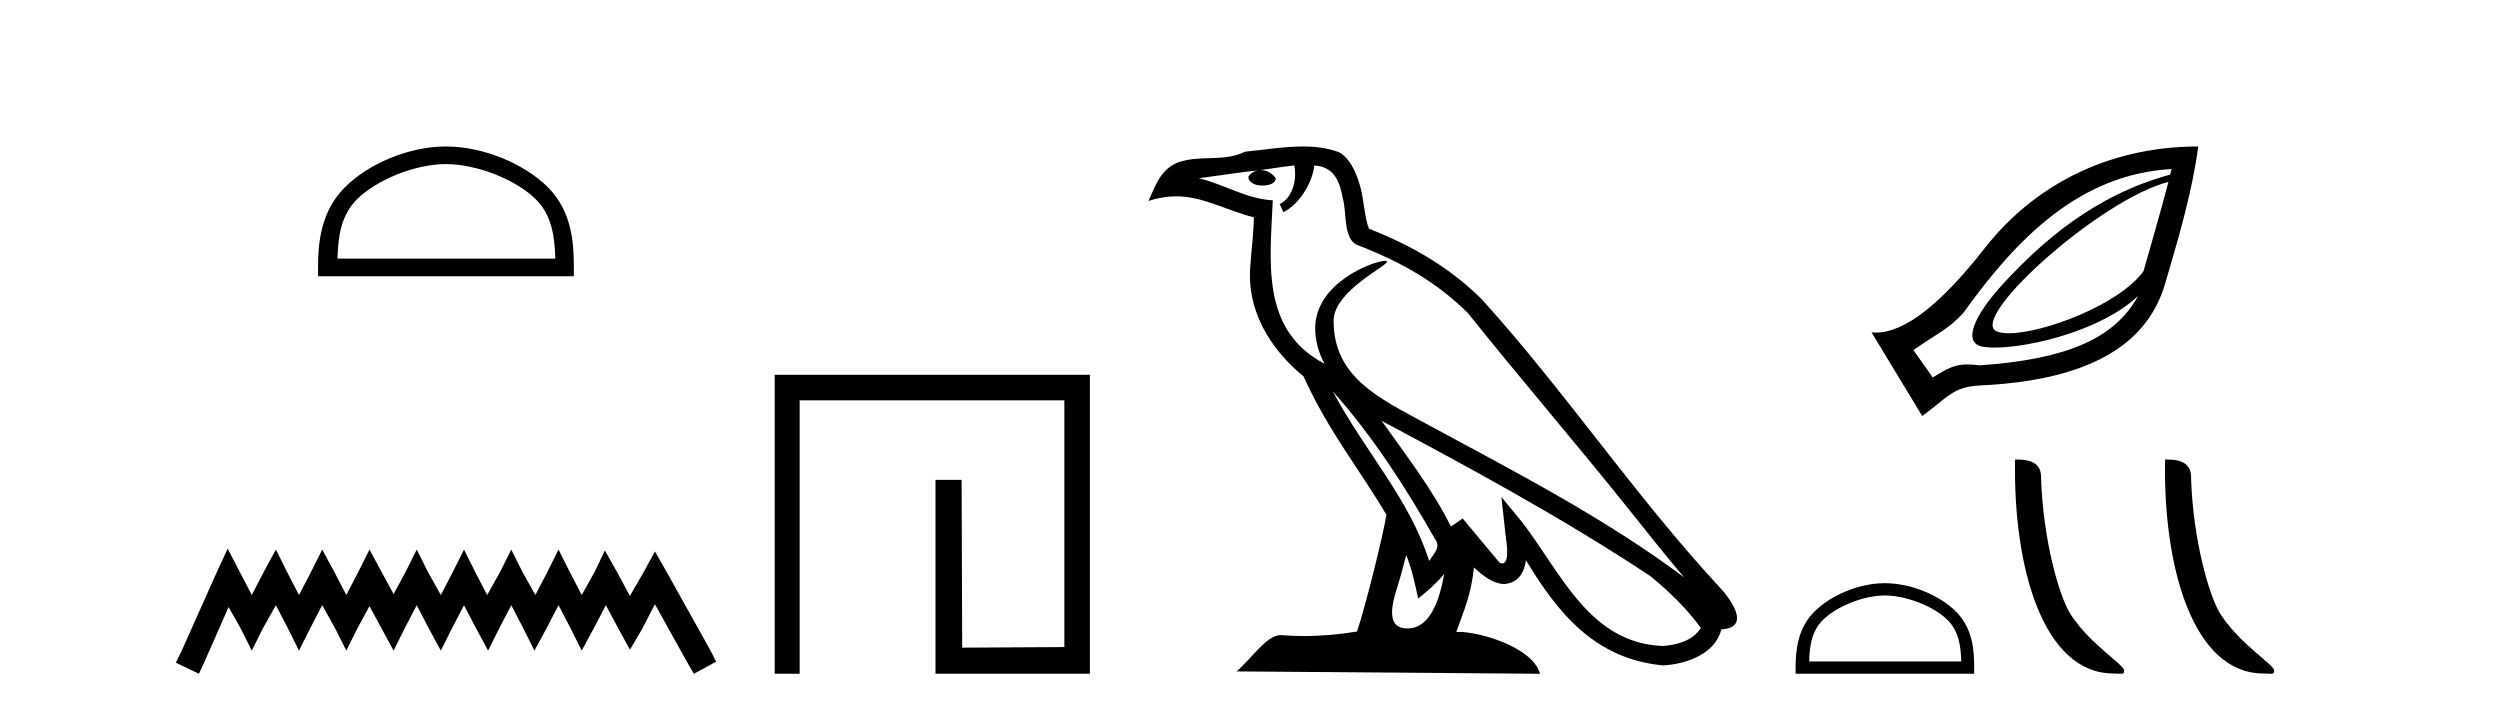
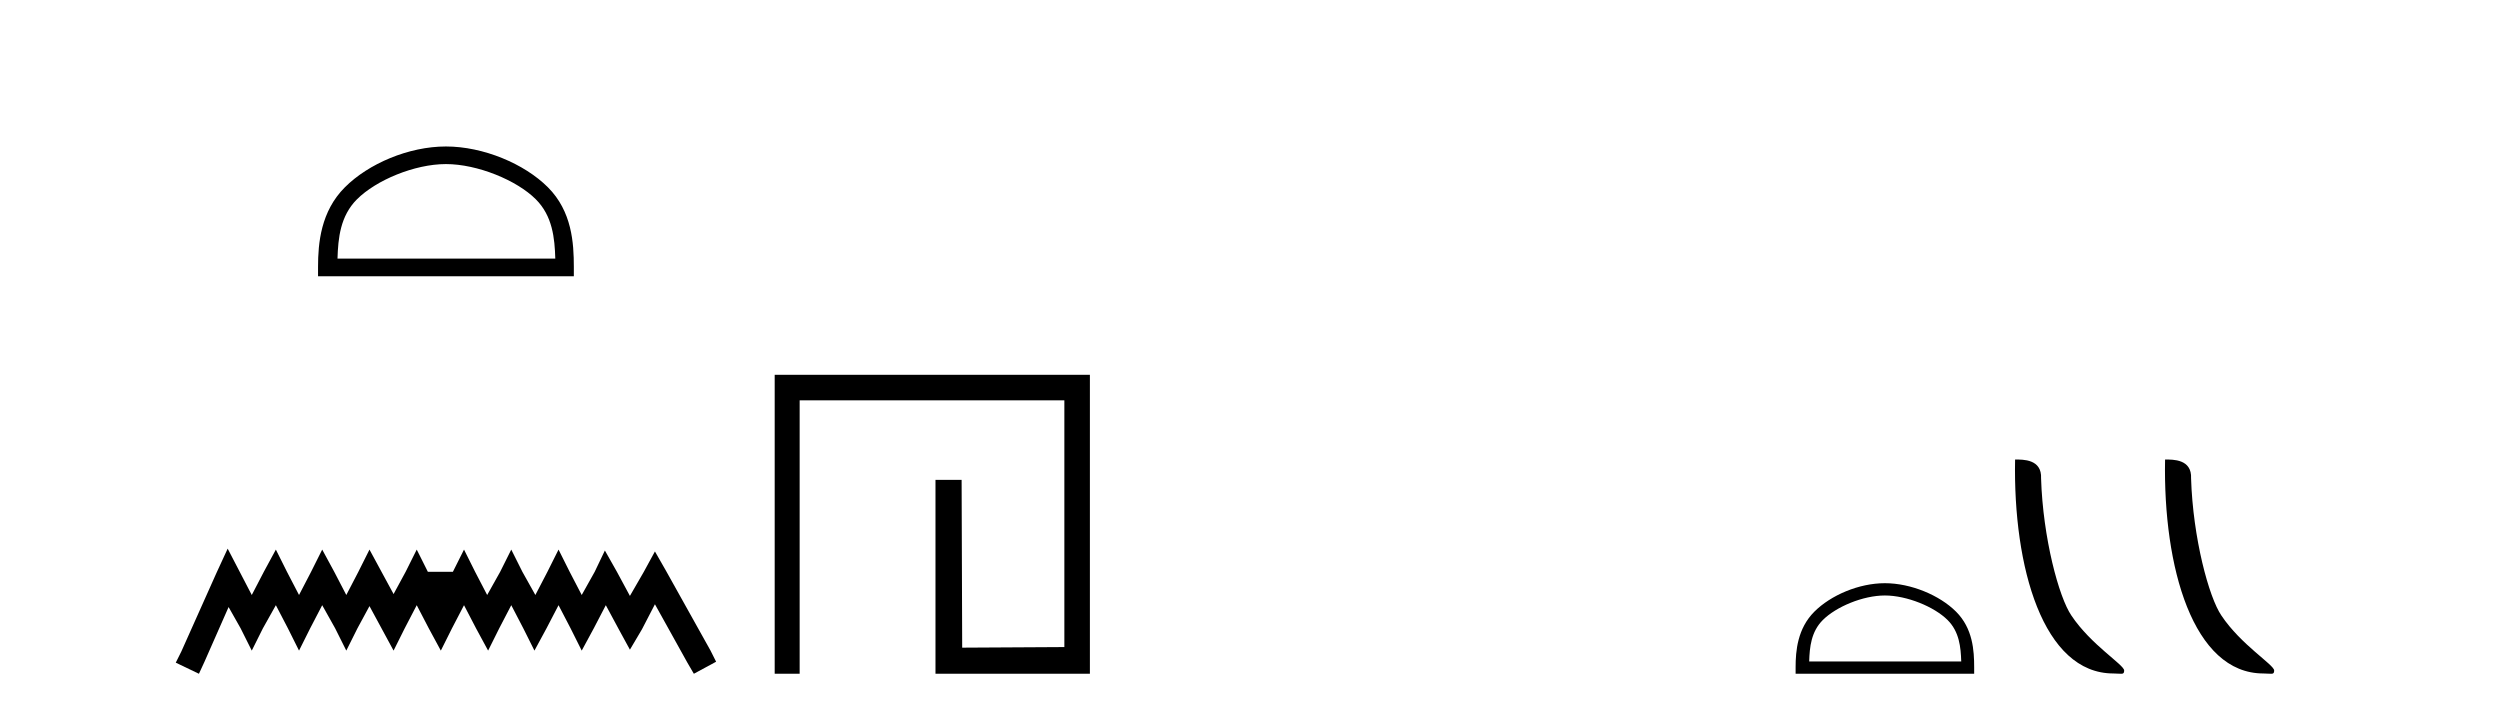
<svg xmlns="http://www.w3.org/2000/svg" width="144.0" height="41.0">
  <path d="M 25.686 9.451 C 27.498 9.451 29.767 10.382 30.864 11.48 C 31.825 12.44 31.95 13.713 31.985 14.896 L 19.44 14.896 C 19.475 13.713 19.601 12.44 20.561 11.48 C 21.659 10.382 23.874 9.451 25.686 9.451 ZM 25.686 8.437 C 23.536 8.437 21.223 9.43 19.867 10.786 C 18.476 12.176 18.319 14.007 18.319 15.377 L 18.319 15.911 L 33.053 15.911 L 33.053 15.377 C 33.053 14.007 32.949 12.176 31.558 10.786 C 30.202 9.43 27.836 8.437 25.686 8.437 Z" style="fill:#000000;stroke:none" />
-   <path d="M 13.114 31.602 L 12.473 32.99 L 10.444 37.528 L 10.124 38.169 L 11.459 38.809 L 11.779 38.115 L 13.167 34.966 L 13.861 36.193 L 14.502 37.475 L 15.142 36.193 L 15.89 34.859 L 16.584 36.193 L 17.224 37.475 L 17.865 36.193 L 18.559 34.859 L 19.306 36.193 L 19.947 37.475 L 20.588 36.193 L 21.282 34.912 L 21.976 36.193 L 22.67 37.475 L 23.31 36.193 L 24.004 34.859 L 24.698 36.193 L 25.392 37.475 L 26.033 36.193 L 26.727 34.859 L 27.421 36.193 L 28.115 37.475 L 28.755 36.193 L 29.449 34.859 L 30.143 36.193 L 30.784 37.475 L 31.478 36.193 L 32.172 34.859 L 32.866 36.193 L 33.507 37.475 L 34.201 36.193 L 34.895 34.859 L 35.642 36.247 L 36.283 37.421 L 36.977 36.247 L 37.724 34.805 L 39.593 38.169 L 39.966 38.809 L 41.248 38.115 L 40.927 37.475 L 38.365 32.884 L 37.724 31.763 L 37.084 32.937 L 36.283 34.325 L 35.535 32.937 L 34.841 31.709 L 34.254 32.937 L 33.507 34.272 L 32.813 32.937 L 32.172 31.656 L 31.531 32.937 L 30.837 34.272 L 30.09 32.937 L 29.449 31.656 L 28.809 32.937 L 28.061 34.272 L 27.367 32.937 L 26.727 31.656 L 26.086 32.937 L 25.392 34.272 L 24.645 32.937 L 24.004 31.656 L 23.364 32.937 L 22.67 34.218 L 21.976 32.937 L 21.282 31.656 L 20.641 32.937 L 19.947 34.272 L 19.253 32.937 L 18.559 31.656 L 17.918 32.937 L 17.224 34.272 L 16.53 32.937 L 15.89 31.656 L 15.196 32.937 L 14.502 34.272 L 13.808 32.937 L 13.114 31.602 Z" style="fill:#000000;stroke:none" />
+   <path d="M 13.114 31.602 L 12.473 32.99 L 10.444 37.528 L 10.124 38.169 L 11.459 38.809 L 11.779 38.115 L 13.167 34.966 L 13.861 36.193 L 14.502 37.475 L 15.142 36.193 L 15.89 34.859 L 16.584 36.193 L 17.224 37.475 L 17.865 36.193 L 18.559 34.859 L 19.306 36.193 L 19.947 37.475 L 20.588 36.193 L 21.282 34.912 L 21.976 36.193 L 22.67 37.475 L 23.31 36.193 L 24.004 34.859 L 24.698 36.193 L 25.392 37.475 L 26.033 36.193 L 26.727 34.859 L 27.421 36.193 L 28.115 37.475 L 28.755 36.193 L 29.449 34.859 L 30.143 36.193 L 30.784 37.475 L 31.478 36.193 L 32.172 34.859 L 32.866 36.193 L 33.507 37.475 L 34.201 36.193 L 34.895 34.859 L 35.642 36.247 L 36.283 37.421 L 36.977 36.247 L 37.724 34.805 L 39.593 38.169 L 39.966 38.809 L 41.248 38.115 L 40.927 37.475 L 38.365 32.884 L 37.724 31.763 L 37.084 32.937 L 36.283 34.325 L 35.535 32.937 L 34.841 31.709 L 34.254 32.937 L 33.507 34.272 L 32.813 32.937 L 32.172 31.656 L 31.531 32.937 L 30.837 34.272 L 30.09 32.937 L 29.449 31.656 L 28.809 32.937 L 28.061 34.272 L 27.367 32.937 L 26.727 31.656 L 26.086 32.937 L 24.645 32.937 L 24.004 31.656 L 23.364 32.937 L 22.67 34.218 L 21.976 32.937 L 21.282 31.656 L 20.641 32.937 L 19.947 34.272 L 19.253 32.937 L 18.559 31.656 L 17.918 32.937 L 17.224 34.272 L 16.53 32.937 L 15.89 31.656 L 15.196 32.937 L 14.502 34.272 L 13.808 32.937 L 13.114 31.602 Z" style="fill:#000000;stroke:none" />
  <path d="M 44.622 21.59 L 44.622 38.809 L 46.06 38.809 L 46.06 23.061 L 61.307 23.061 L 61.307 37.271 L 55.422 37.305 L 55.389 27.642 L 53.884 27.642 L 53.884 38.809 L 62.778 38.809 L 62.778 21.59 Z" style="fill:#000000;stroke:none" />
-   <path d="M 76.768 22.54 L 76.768 22.54 C 79.063 25.118 80.962 28.06 82.655 31.048 C 83.011 31.486 82.61 31.888 82.317 32.305 C 81.201 28.763 78.634 26.03 76.768 22.54 ZM 74.548 9.529 C 74.739 10.422 74.387 11.451 73.71 11.755 L 73.926 12.217 C 74.772 11.815 75.584 10.612 75.705 9.532 C 76.86 9.601 77.175 10.47 77.356 11.479 C 77.572 12.168 77.353 13.841 78.227 14.13 C 80.807 15.129 82.779 16.285 84.55 18.031 C 87.604 21.852 90.797 25.552 93.852 29.376 C 95.039 30.865 96.124 32.228 97.006 33.257 C 92.366 29.789 87.183 27.136 82.097 24.38 C 79.394 22.911 76.815 21.71 76.815 18.477 C 76.815 16.738 80.02 15.281 79.887 15.055 C 79.876 15.035 79.839 15.026 79.78 15.026 C 79.123 15.026 75.756 16.274 75.756 18.907 C 75.756 19.637 75.951 20.313 76.29 20.944 C 76.285 20.944 76.28 20.943 76.275 20.943 C 72.582 18.986 73.168 15.028 73.312 11.538 C 71.777 11.453 70.513 10.616 69.056 10.267 C 70.186 10.121 71.313 9.933 72.446 9.816 L 72.446 9.816 C 72.233 9.858 72.039 9.982 71.909 10.154 C 71.891 10.526 72.312 10.69 72.722 10.69 C 73.122 10.69 73.512 10.534 73.475 10.264 C 73.294 9.982 72.964 9.799 72.626 9.799 C 72.616 9.799 72.607 9.799 72.597 9.799 C 73.16 9.719 73.911 9.599 74.548 9.529 ZM 80.998 31.976 C 81.329 32.78 81.5 33.632 81.687 34.476 C 82.225 34.04 82.747 33.593 83.188 33.06 L 83.188 33.06 C 82.901 34.623 82.364 36.199 81.063 36.199 C 80.275 36.199 79.91 35.667 80.415 34.054 C 80.653 33.293 80.843 32.566 80.998 31.976 ZM 79.584 24.242 L 79.584 24.242 C 84.85 27.047 90.064 29.879 95.044 33.171 C 96.217 34.122 97.262 35.181 97.97 36.172 C 97.501 36.901 96.607 37.152 95.781 37.207 C 91.566 37.06 89.916 32.996 87.689 30.093 L 86.478 28.622 L 86.687 30.507 C 86.701 30.846 87.049 32.452 86.531 32.452 C 86.486 32.452 86.436 32.44 86.379 32.415 L 84.248 29.865 C 84.02 30.015 83.806 30.186 83.571 30.325 C 82.514 28.187 80.967 26.196 79.584 24.242 ZM 75.039 8.437 C 73.933 8.437 72.799 8.636 71.724 8.736 C 70.442 9.361 69.143 8.884 67.799 9.373 C 66.827 9.809 66.555 10.693 66.153 11.576 C 66.725 11.386 67.246 11.308 67.737 11.308 C 69.304 11.308 70.565 12.097 72.221 12.518 C 72.218 13.349 72.088 14.292 72.026 15.242 C 71.769 17.816 73.126 20.076 75.087 21.685 C 76.492 24.814 78.437 27.214 79.856 29.655 C 79.687 30.752 78.666 34.89 78.163 36.376 C 77.177 36.542 76.125 36.636 75.091 36.636 C 74.673 36.636 74.259 36.62 73.852 36.588 C 73.821 36.584 73.79 36.582 73.758 36.582 C 72.96 36.582 72.083 37.945 71.222 38.673 L 88.707 38.809 C 88.261 37.233 85.154 36.397 84.05 36.397 C 83.987 36.397 83.93 36.399 83.881 36.405 C 84.27 35.29 84.756 34.243 84.895 32.686 C 85.383 33.123 85.93 33.595 86.613 33.644 C 87.448 33.582 87.787 33.011 87.893 32.267 C 89.785 35.396 91.9 37.951 95.781 38.327 C 97.122 38.261 98.793 37.675 99.155 36.25 C 100.934 36.149 99.629 34.416 98.969 33.737 C 94.129 28.498 90.133 22.517 85.35 17.238 C 83.508 15.421 81.429 14.192 78.853 13.173 C 78.661 12.702 78.598 12.032 78.473 11.295 C 78.337 10.491 77.908 9.174 77.124 8.765 C 76.456 8.519 75.753 8.437 75.039 8.437 Z" style="fill:#000000;stroke:none" />
-   <path d="M 124.903 10.476 C 124.344 12.596 123.829 14.333 123.466 15.621 C 122.072 17.548 117.702 19.195 115.712 19.195 C 115.379 19.195 115.113 19.149 114.938 19.051 C 113.575 18.131 121.017 11.471 124.903 10.476 ZM 125.088 9.735 C 125.051 9.876 125.032 9.921 124.996 10.059 C 120.591 11.258 117.601 13.966 115.494 16.223 C 113.6 18.253 113.036 19.788 114.243 19.978 C 114.427 20.006 114.646 20.021 114.894 20.021 C 116.988 20.021 121.122 18.996 123.159 17.036 L 123.159 17.036 C 121.814 19.516 118.987 20.707 114.011 21.044 C 113.745 21.008 113.518 20.991 113.317 20.991 C 112.538 20.991 112.148 21.253 111.323 21.739 L 110.211 20.163 C 111.579 19.215 112.209 18.976 113.084 18.031 C 116.181 13.698 119.805 10.035 125.088 9.735 ZM 126.618 8.437 C 121.213 8.44 117.016 10.852 114.336 14.277 C 111.788 17.531 109.705 19.157 108.055 19.157 C 107.969 19.157 107.884 19.152 107.8 19.143 L 110.72 23.963 C 112.217 22.869 112.495 22.274 114.058 22.202 C 121.813 21.844 123.983 18.818 124.718 16.316 C 125.452 13.814 126.28 11.038 126.618 8.437 Z" style="fill:#000000;stroke:none" />
  <path d="M 108.569 34.3 C 109.835 34.3 111.418 34.95 112.184 35.716 C 112.855 36.387 112.942 37.275 112.967 38.101 L 104.209 38.101 C 104.234 37.275 104.321 36.387 104.992 35.716 C 105.758 34.95 107.304 34.3 108.569 34.3 ZM 108.569 33.592 C 107.069 33.592 105.454 34.285 104.507 35.232 C 103.537 36.202 103.427 37.48 103.427 38.437 L 103.427 38.809 L 113.712 38.809 L 113.712 38.437 C 113.712 37.48 113.64 36.202 112.669 35.232 C 111.722 34.285 110.07 33.592 108.569 33.592 Z" style="fill:#000000;stroke:none" />
  <path d="M 121.735 38.792 C 122.191 38.792 122.352 38.895 122.352 38.62 C 122.352 38.294 120.435 37.14 119.313 35.455 C 118.593 34.408 117.673 30.99 117.566 27.56 C 117.62 26.435 116.516 26.469 116.069 26.469 C 115.95 32.671 117.677 38.792 121.735 38.792 Z" style="fill:#000000;stroke:none" />
  <path d="M 130.374 38.792 C 130.831 38.792 130.992 38.895 130.992 38.62 C 130.992 38.294 129.075 37.14 127.953 35.455 C 127.233 34.408 126.313 30.99 126.206 27.56 C 126.26 26.435 125.156 26.469 124.708 26.469 C 124.589 32.671 126.316 38.792 130.374 38.792 Z" style="fill:#000000;stroke:none" />
</svg>